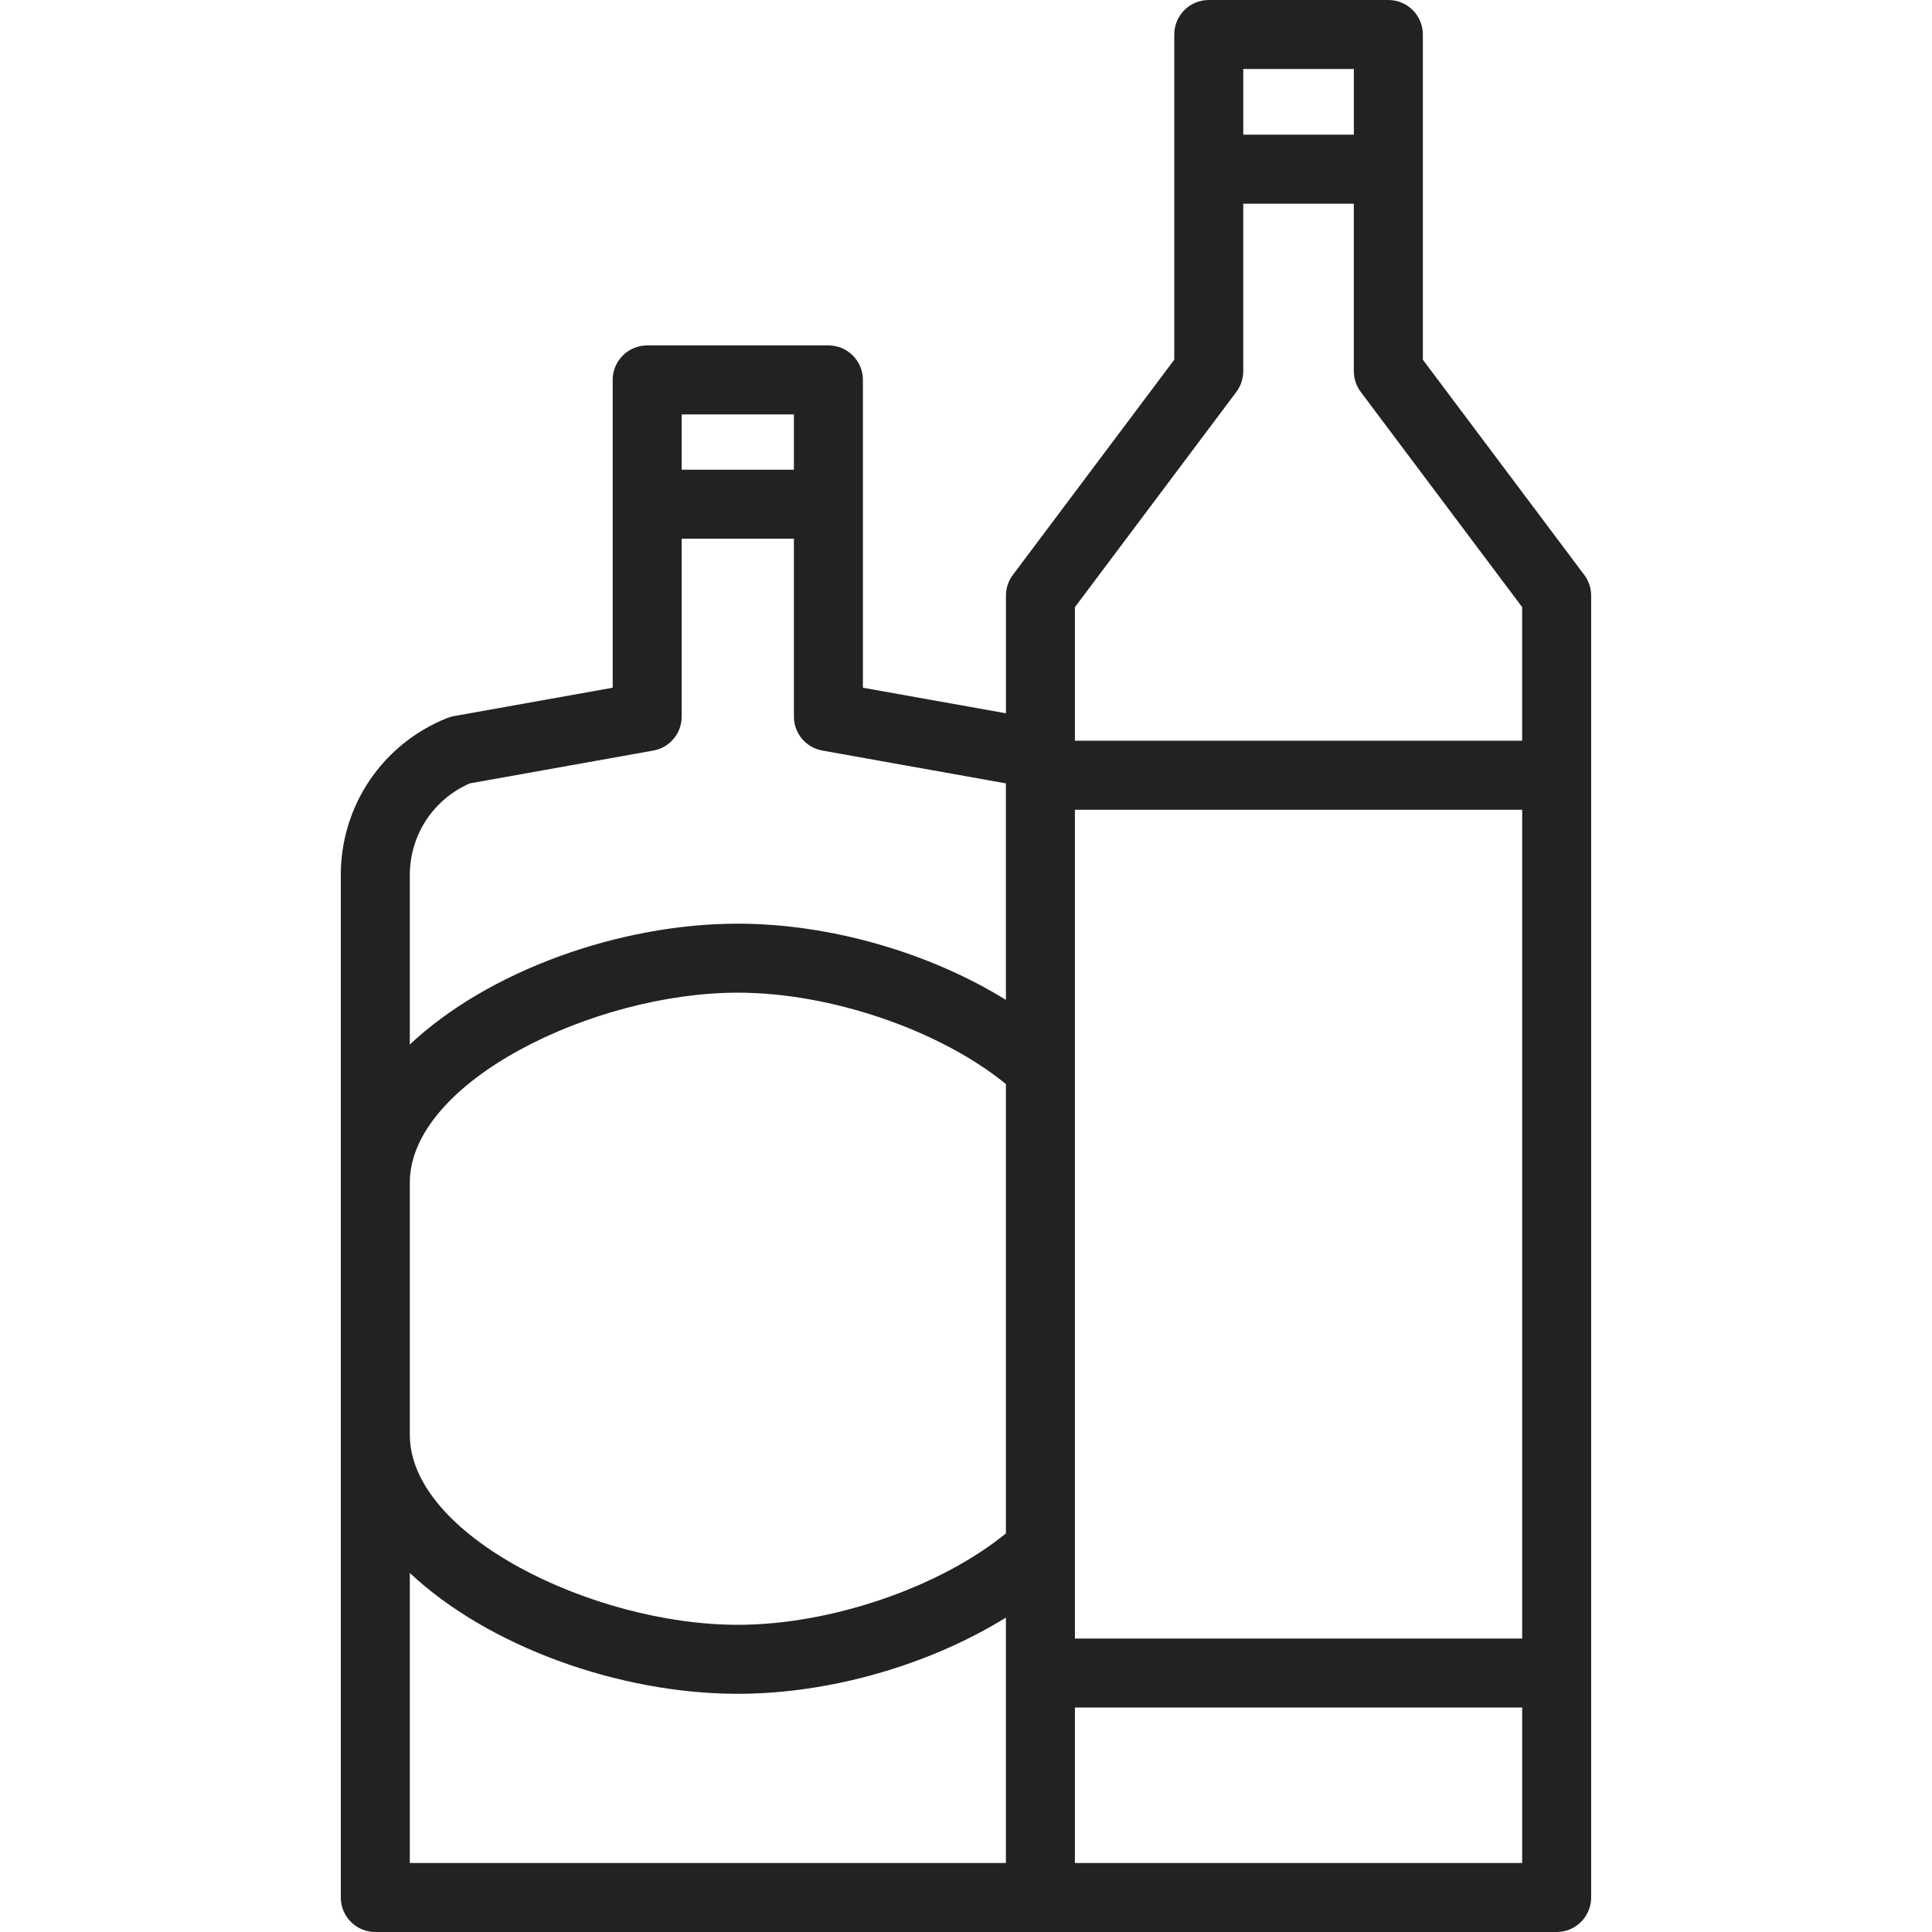
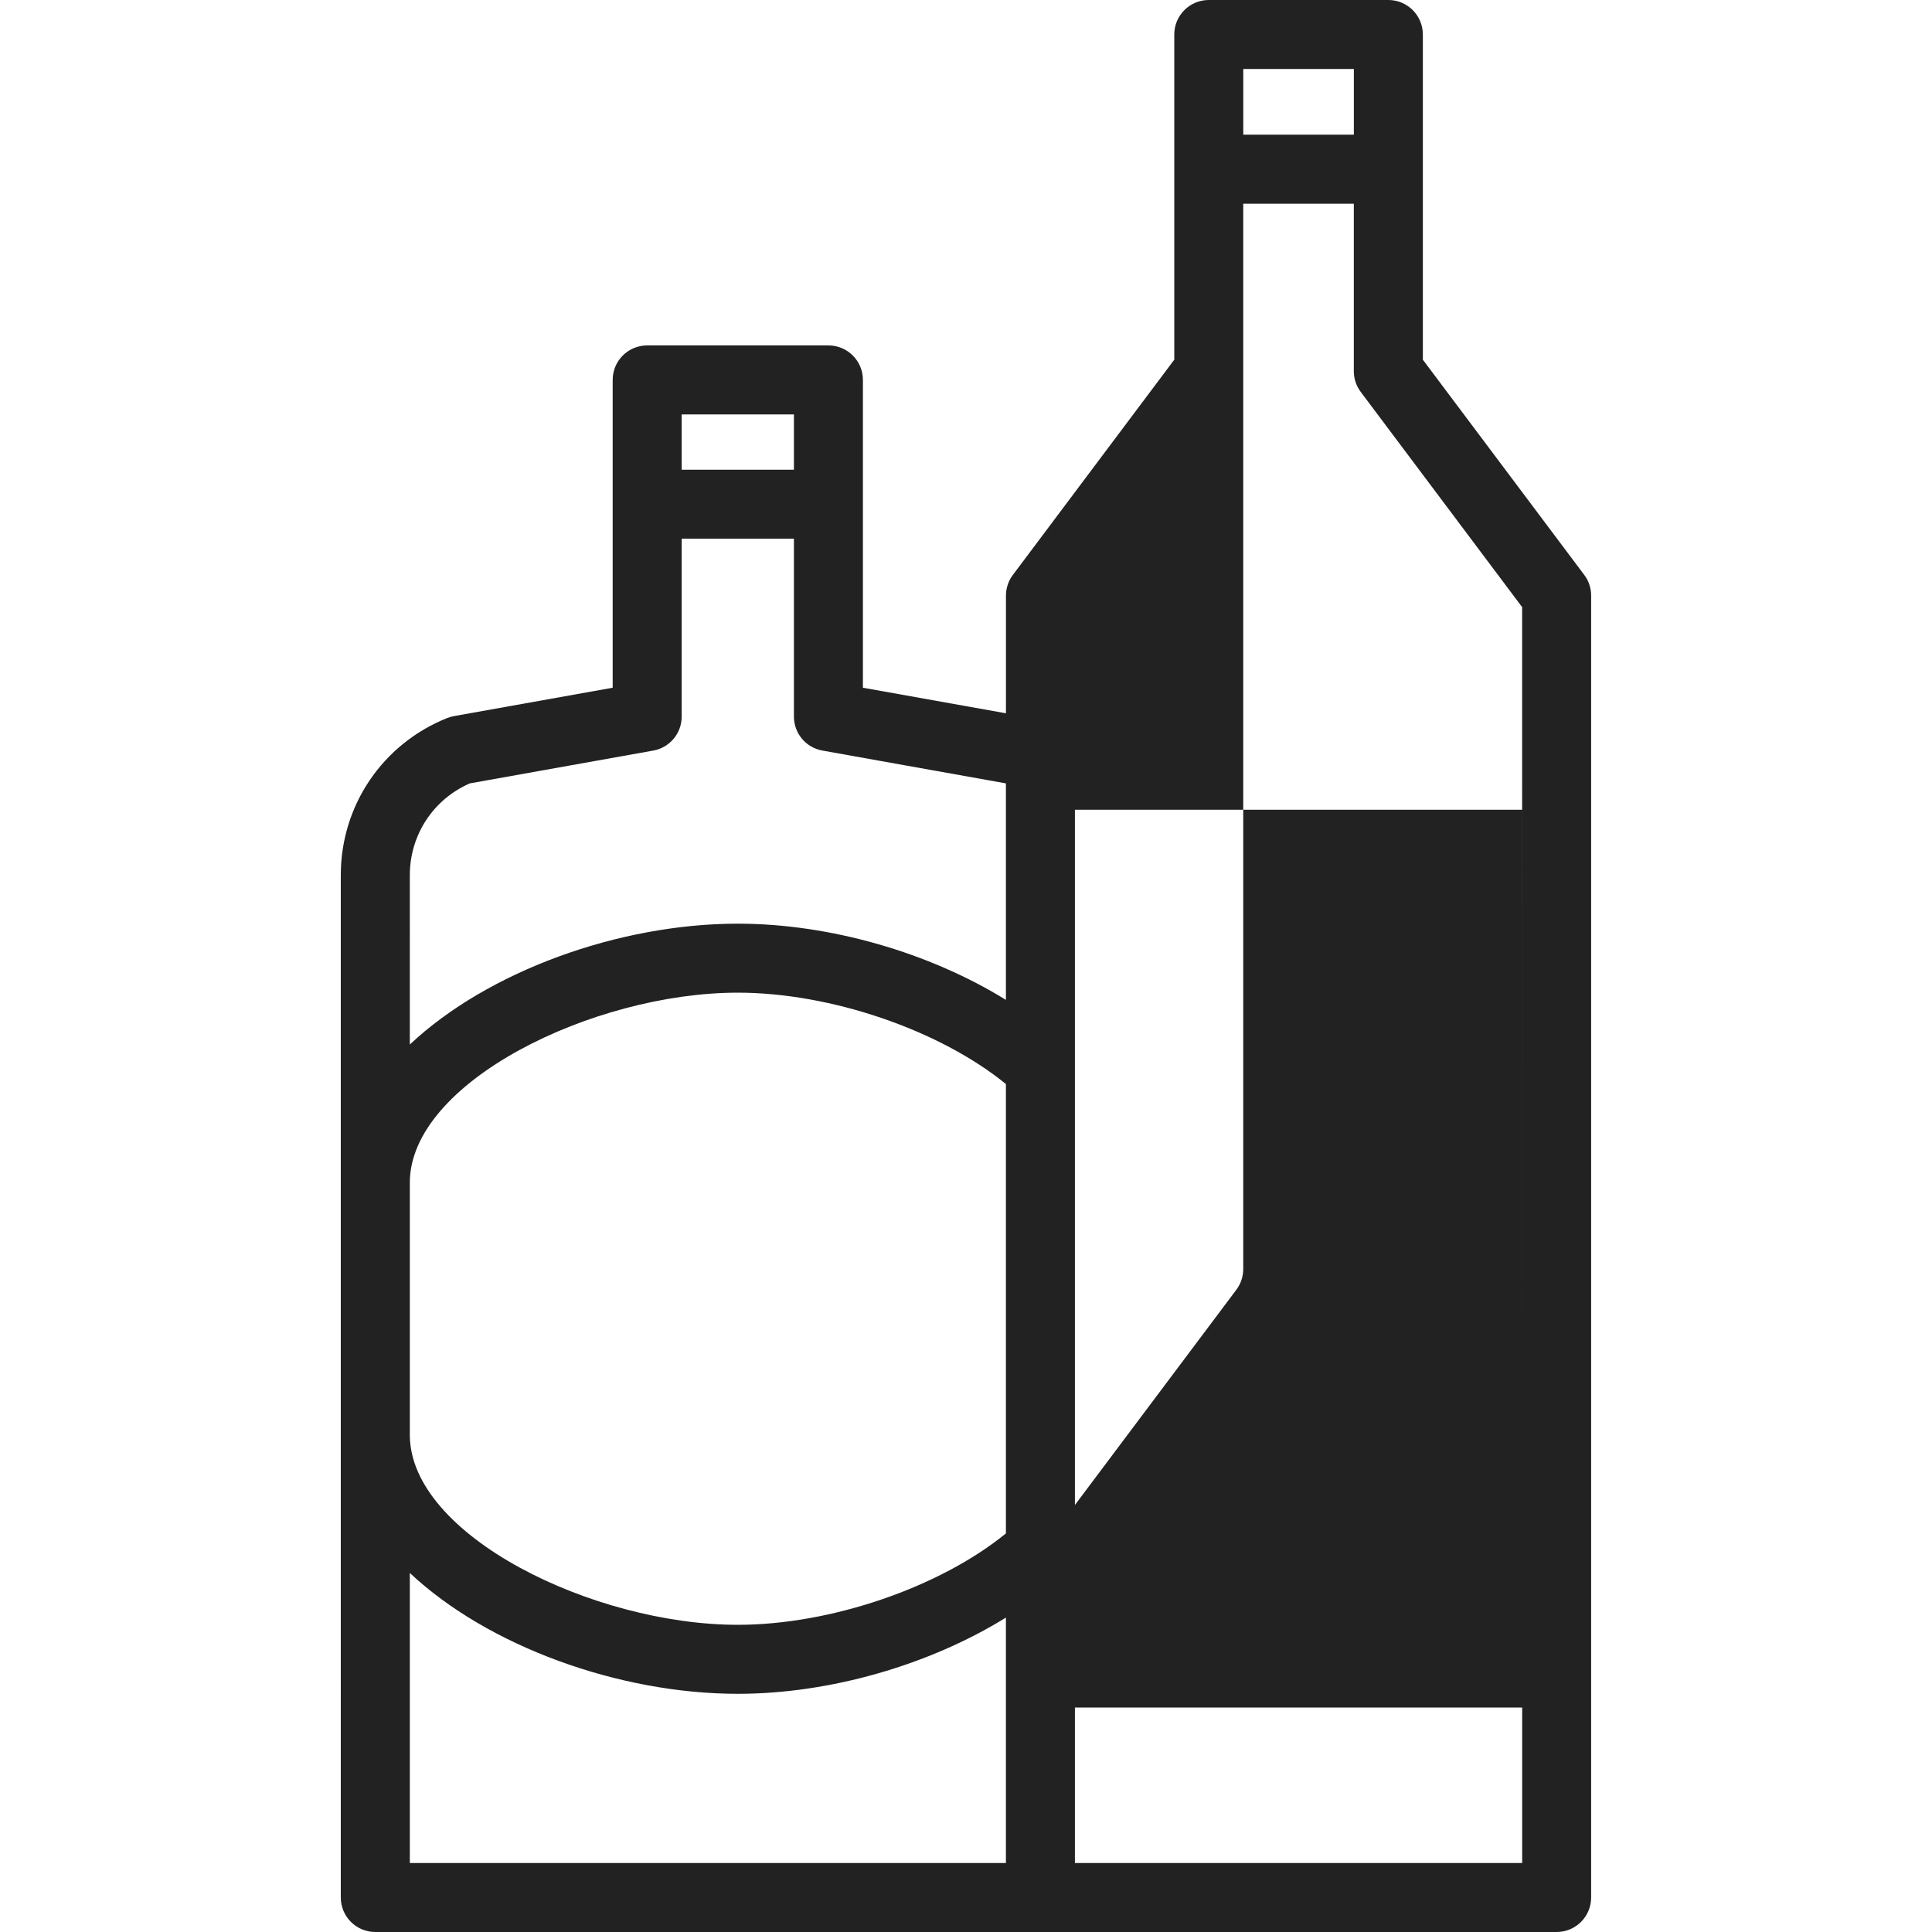
<svg xmlns="http://www.w3.org/2000/svg" version="1.1" id="レイヤー_1" x="0px" y="0px" width="56px" height="56px" viewBox="0 0 56 56" style="enable-background:new 0 0 56 56;" xml:space="preserve">
  <style type="text/css">
	.st0{fill:#222222;}
</style>
-   <path class="st0" d="M45.921,16.665l-4.679-6.239V1c0-0.552-0.448-1-1-1h-5.205c-0.552,0-1,0.448-1,1v9.426  l-4.679,6.239c-0.13,0.173-0.2,0.384-0.2,0.6v3.41l-4.146-0.741v-8.922c0-0.552-0.448-1-1-1  h-5.253c-0.552,0-1,0.448-1,1v8.922l-4.602,0.823c-0.067,0.012-0.132,0.031-0.196,0.056  c-1.873,0.75-3.083,2.537-3.083,4.553v8.914v7.311V55c0,0.552,0.448,1,1,1h19.278h1.734h13.23  c0.552,0,1-0.448,1-1V17.265C46.121,17.049,46.051,16.838,45.921,16.665z M36.037,2h3.205v1.904h-3.205V2z   M19.759,12.012h3.253v1.602h-3.253V12.012z M11.879,25.366c0-1.163,0.679-2.196,1.738-2.659  l5.318-0.951c0.477-0.085,0.824-0.5,0.824-0.984v-5.157h3.253V20.771c0,0.484,0.347,0.899,0.824,0.984  l5.318,0.951c0.001,0.001,0.002,0.001,0.003,0.002v6.274c-2.212-1.367-5.093-2.209-7.772-2.209  c-3.449,0-7.251,1.382-9.506,3.503V25.366z M11.879,34.279c0-2.914,5.316-5.506,9.506-5.506  c2.71,0,5.866,1.094,7.772,2.649V44.447c-1.906,1.555-5.062,2.649-7.772,2.649  c-4.19,0-9.506-2.592-9.506-5.506V34.279z M11.879,45.593c2.255,2.12,6.057,3.503,9.506,3.503  c2.679,0,5.56-0.841,7.772-2.209V54H11.879V45.593z M44.121,54H31.157v-4.506h12.964V54z M44.121,47.494  H31.157V23.47h12.964V47.494z M44.121,21.47H31.157v-3.871l4.679-6.239  c0.13-0.173,0.2-0.384,0.2-0.6V5.904h3.205v4.855c0,0.216,0.07,0.427,0.2,0.6l4.679,6.239  V21.47z" />
+   <path class="st0" d="M45.921,16.665l-4.679-6.239V1c0-0.552-0.448-1-1-1h-5.205c-0.552,0-1,0.448-1,1v9.426  l-4.679,6.239c-0.13,0.173-0.2,0.384-0.2,0.6v3.41l-4.146-0.741v-8.922c0-0.552-0.448-1-1-1  h-5.253c-0.552,0-1,0.448-1,1v8.922l-4.602,0.823c-0.067,0.012-0.132,0.031-0.196,0.056  c-1.873,0.75-3.083,2.537-3.083,4.553v8.914v7.311V55c0,0.552,0.448,1,1,1h19.278h1.734h13.23  c0.552,0,1-0.448,1-1V17.265C46.121,17.049,46.051,16.838,45.921,16.665z M36.037,2h3.205v1.904h-3.205V2z   M19.759,12.012h3.253v1.602h-3.253V12.012z M11.879,25.366c0-1.163,0.679-2.196,1.738-2.659  l5.318-0.951c0.477-0.085,0.824-0.5,0.824-0.984v-5.157h3.253V20.771c0,0.484,0.347,0.899,0.824,0.984  l5.318,0.951c0.001,0.001,0.002,0.001,0.003,0.002v6.274c-2.212-1.367-5.093-2.209-7.772-2.209  c-3.449,0-7.251,1.382-9.506,3.503V25.366z M11.879,34.279c0-2.914,5.316-5.506,9.506-5.506  c2.71,0,5.866,1.094,7.772,2.649V44.447c-1.906,1.555-5.062,2.649-7.772,2.649  c-4.19,0-9.506-2.592-9.506-5.506V34.279z M11.879,45.593c2.255,2.12,6.057,3.503,9.506,3.503  c2.679,0,5.56-0.841,7.772-2.209V54H11.879V45.593z M44.121,54H31.157v-4.506h12.964V54z M44.121,47.494  H31.157V23.47h12.964V47.494z H31.157v-3.871l4.679-6.239  c0.13-0.173,0.2-0.384,0.2-0.6V5.904h3.205v4.855c0,0.216,0.07,0.427,0.2,0.6l4.679,6.239  V21.47z" />
</svg>